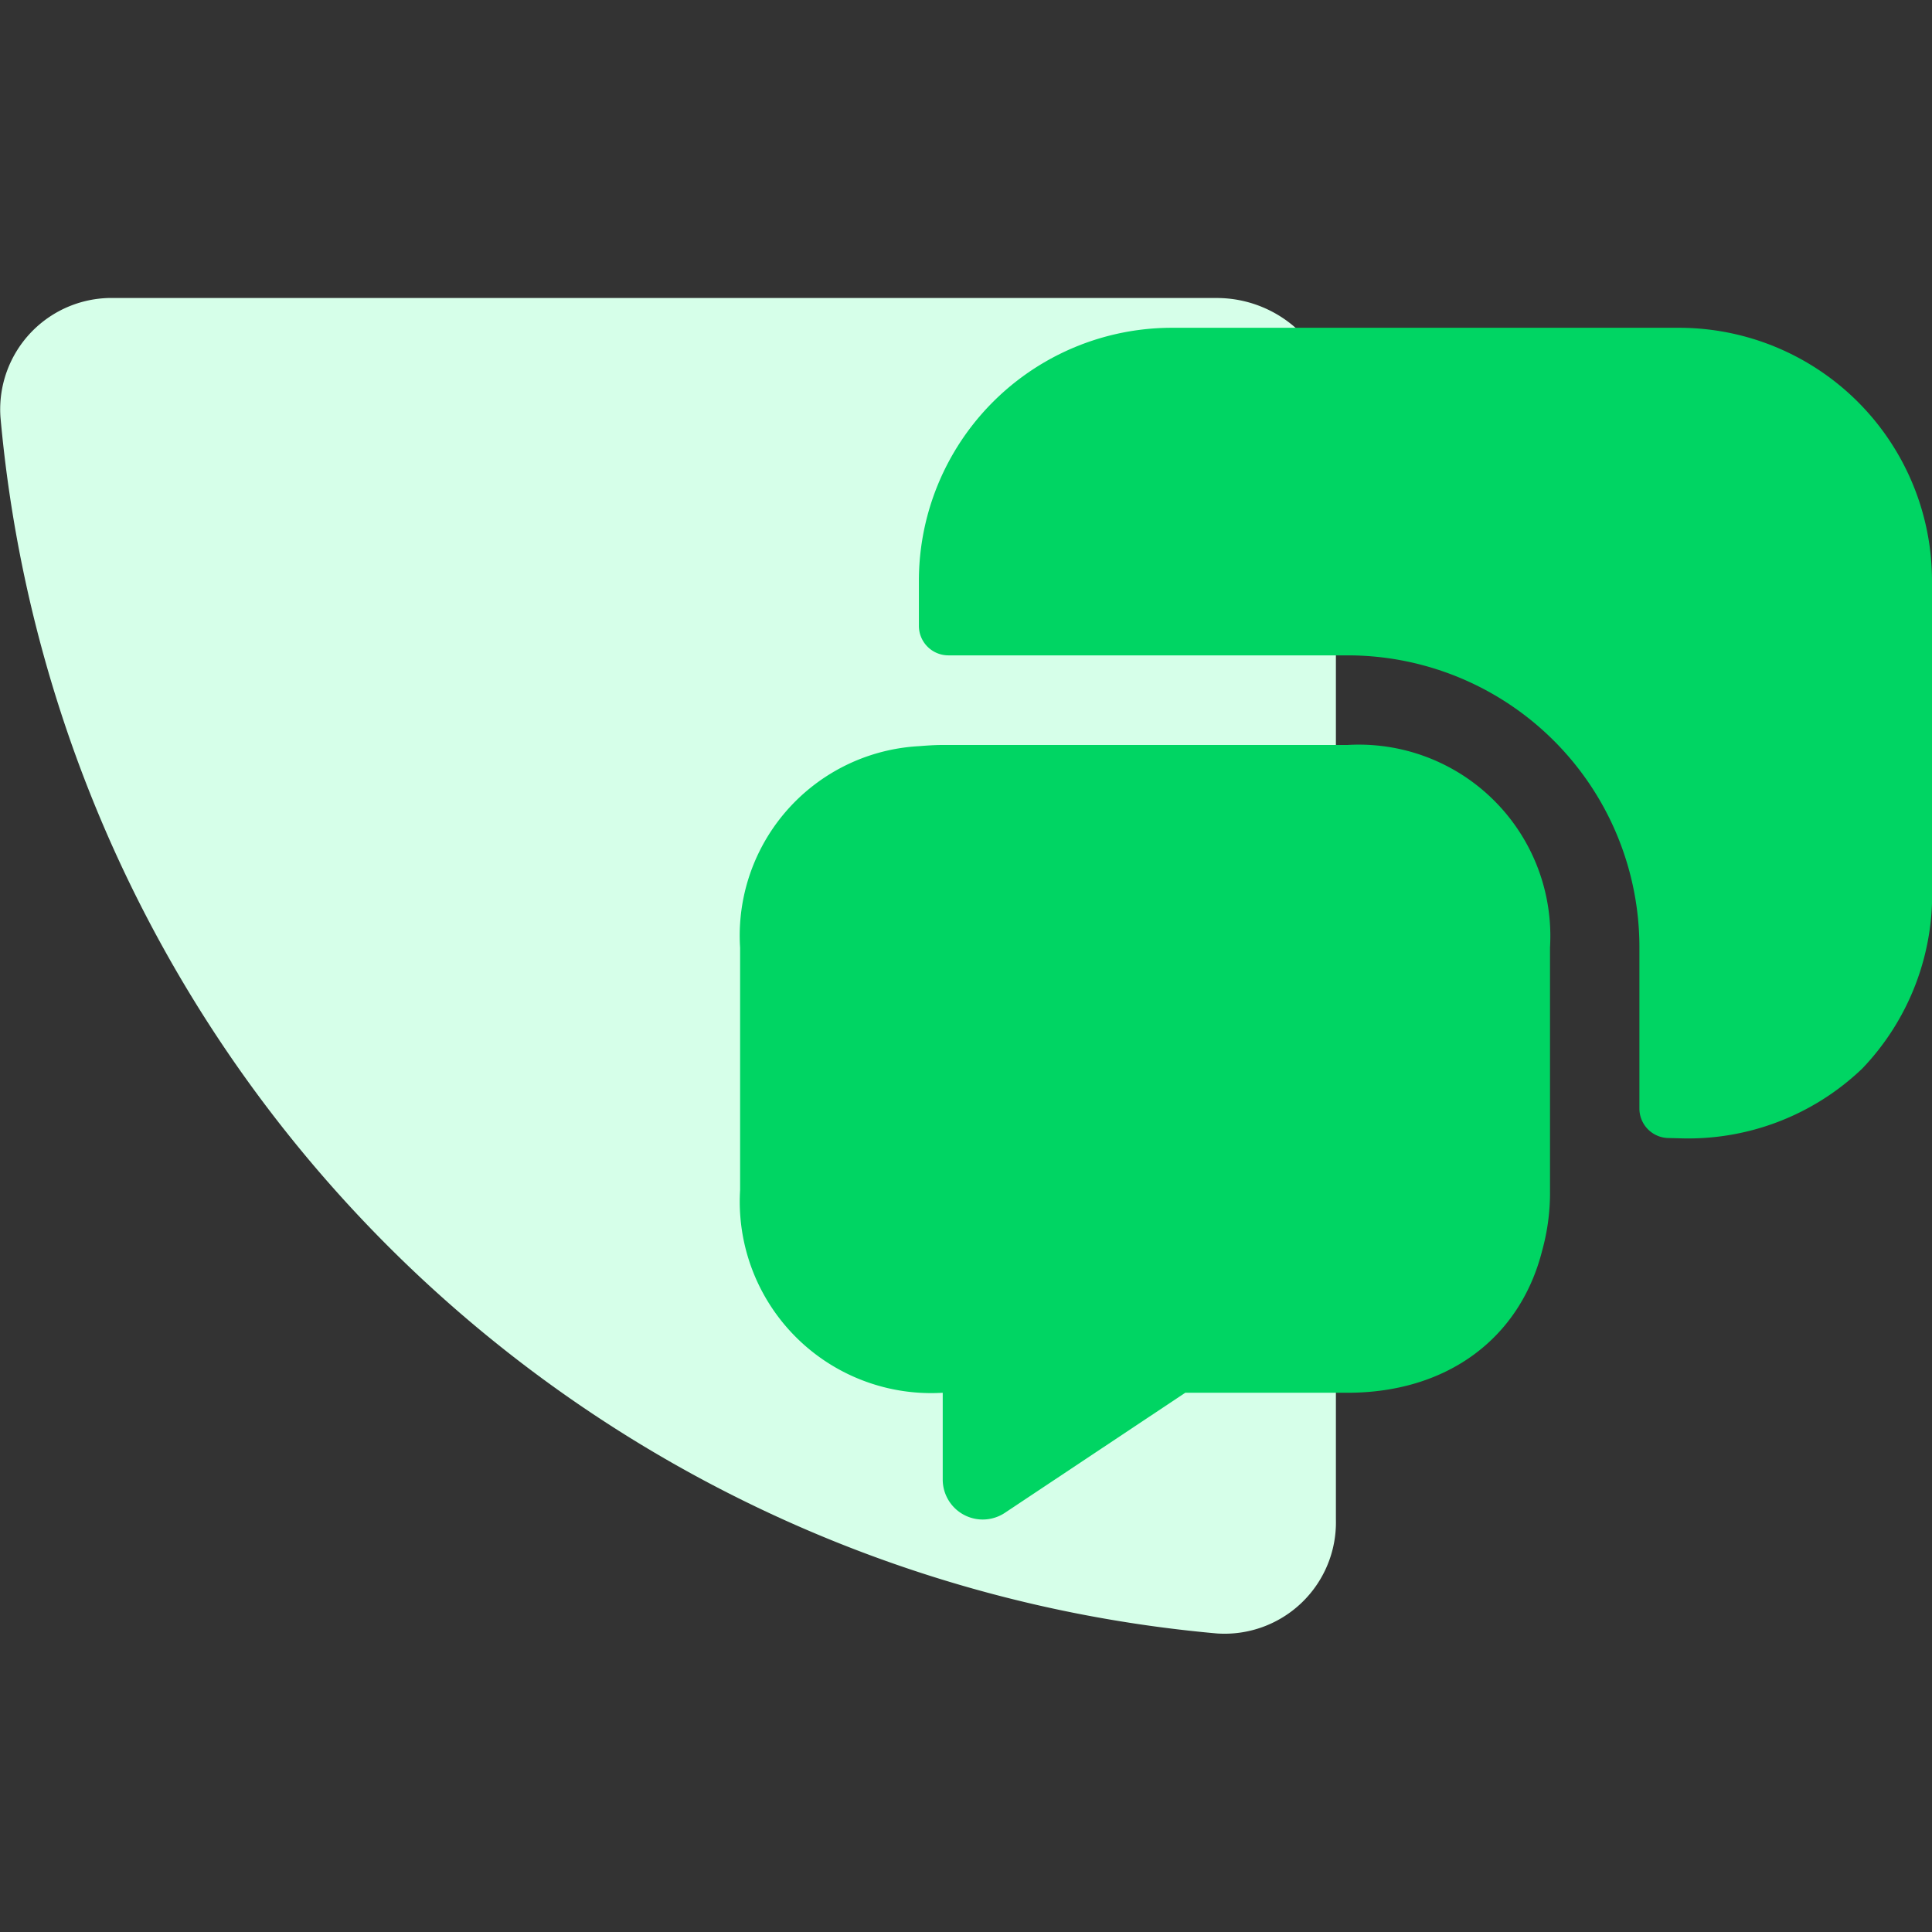
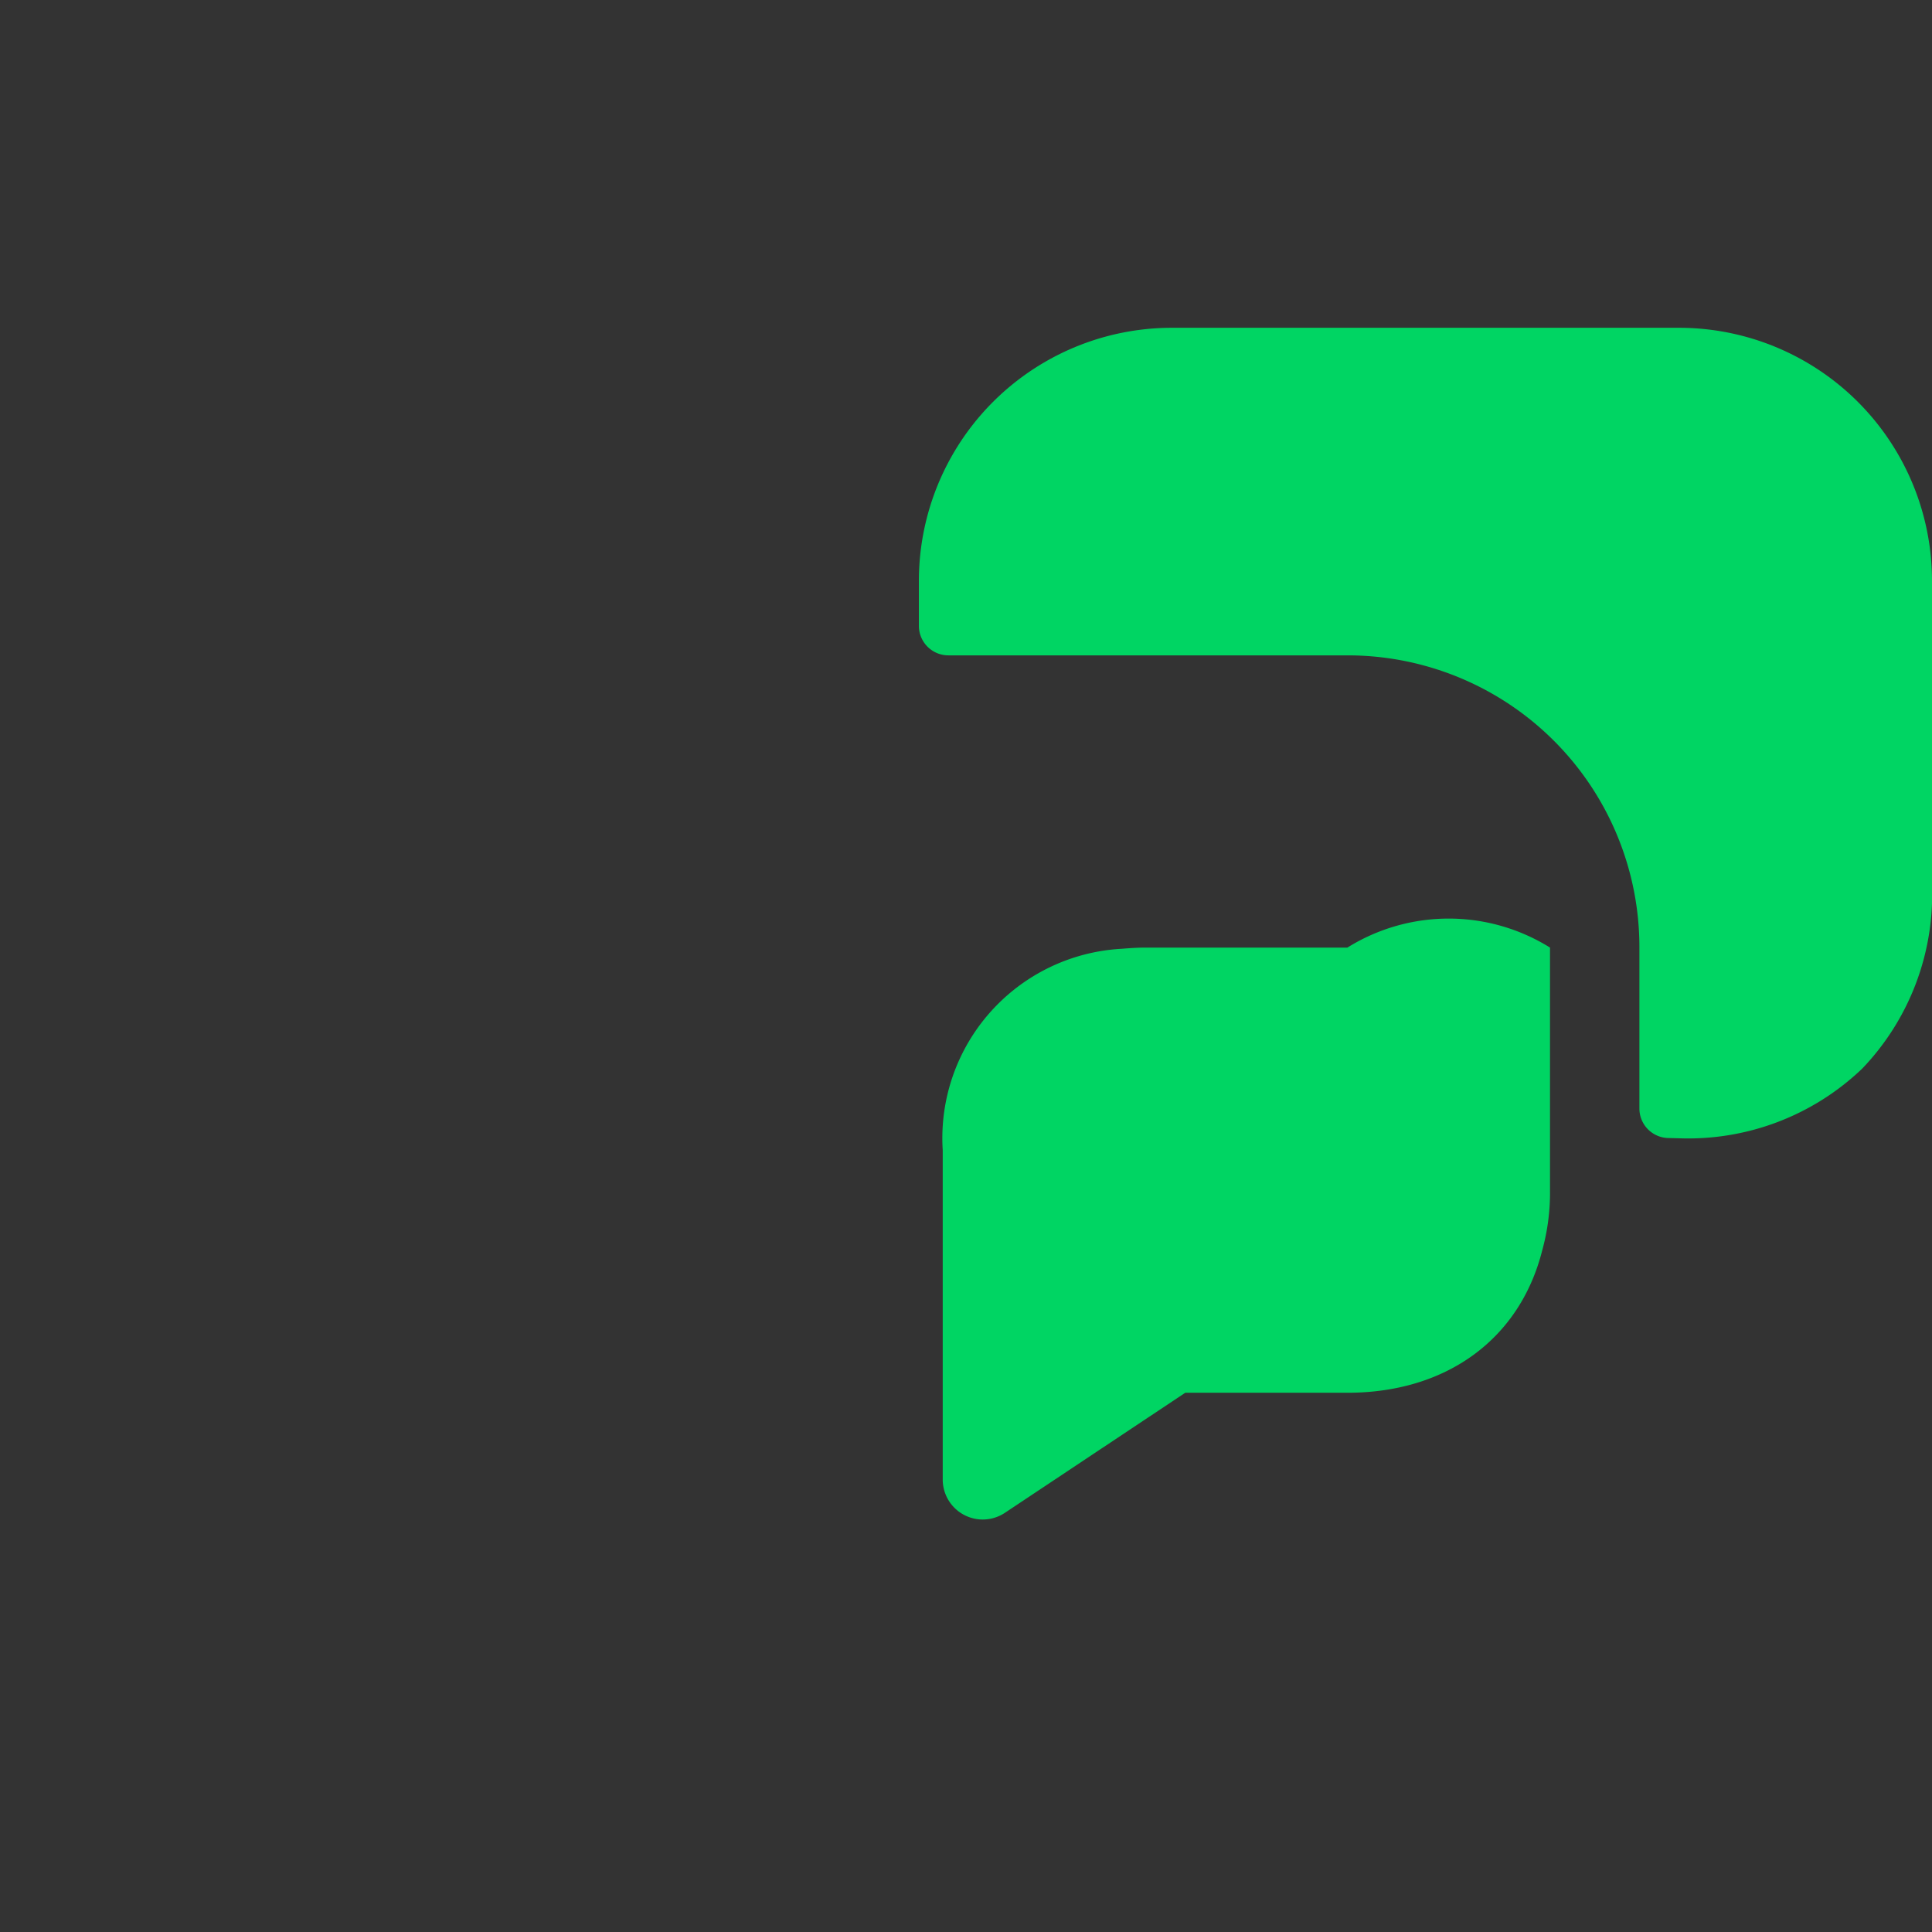
<svg xmlns="http://www.w3.org/2000/svg" width="65" height="65" viewBox="0 0 65 65">
  <rect x="0" y="0" width="65" height="65" fill="#333333" stroke="none" />
  <defs>
    <clipPath id="clip-path">
      <rect id="Rectangle_508" data-name="Rectangle 508" width="65" height="65" transform="translate(4580 1868)" fill="#fff" stroke="#707070" stroke-width="1" />
    </clipPath>
  </defs>
  <g id="account1" transform="translate(-4580 -1868)" clip-path="url(#clip-path)">
    <g id="account1-2" data-name="account1" transform="translate(4580 1875.018)">
-       <path id="Path_3185" data-name="Path 3185" d="M3.847,3.008a3.747,3.747,0,0,0-3.832,4,45.113,45.113,0,0,0,40.93,40.93,3.747,3.747,0,0,0,4-3.832V7.018a4.01,4.01,0,0,0-4.01-4.01Z" fill="#d6ffe9" />
-       <path id="Path_3186" data-name="Path 3186" d="M52.148,24.862v8.16a7.276,7.276,0,0,1-.261,2.025C51.145,38,48.7,39.84,45.331,39.84H39.877l-6.055,4.03a1.346,1.346,0,0,1-2.105-1.123V39.84A6.441,6.441,0,0,1,24.9,33.023v-8.16a6.382,6.382,0,0,1,6.015-6.777c.261-.02.521-.04.8-.04H45.331A6.441,6.441,0,0,1,52.148,24.862Z" fill="#00d563" />
+       <path id="Path_3186" data-name="Path 3186" d="M52.148,24.862v8.16a7.276,7.276,0,0,1-.261,2.025C51.145,38,48.7,39.84,45.331,39.84H39.877l-6.055,4.03a1.346,1.346,0,0,1-2.105-1.123V39.84v-8.16a6.382,6.382,0,0,1,6.015-6.777c.261-.02.521-.04.8-.04H45.331A6.441,6.441,0,0,1,52.148,24.862Z" fill="#00d563" />
      <path id="Path_3187" data-name="Path 3187" d="M56.479,31.278a8.472,8.472,0,0,0,6.175-2.346A8.472,8.472,0,0,0,65,22.757V12.531A8.514,8.514,0,0,0,56.479,4.01H39.436a8.514,8.514,0,0,0-8.521,8.521v1.5a.993.993,0,0,0,1,1H45.331a9.815,9.815,0,0,1,9.825,9.825v5.414a.993.993,0,0,0,1,1Z" fill="#00d563" />
    </g>
  </g>
</svg>